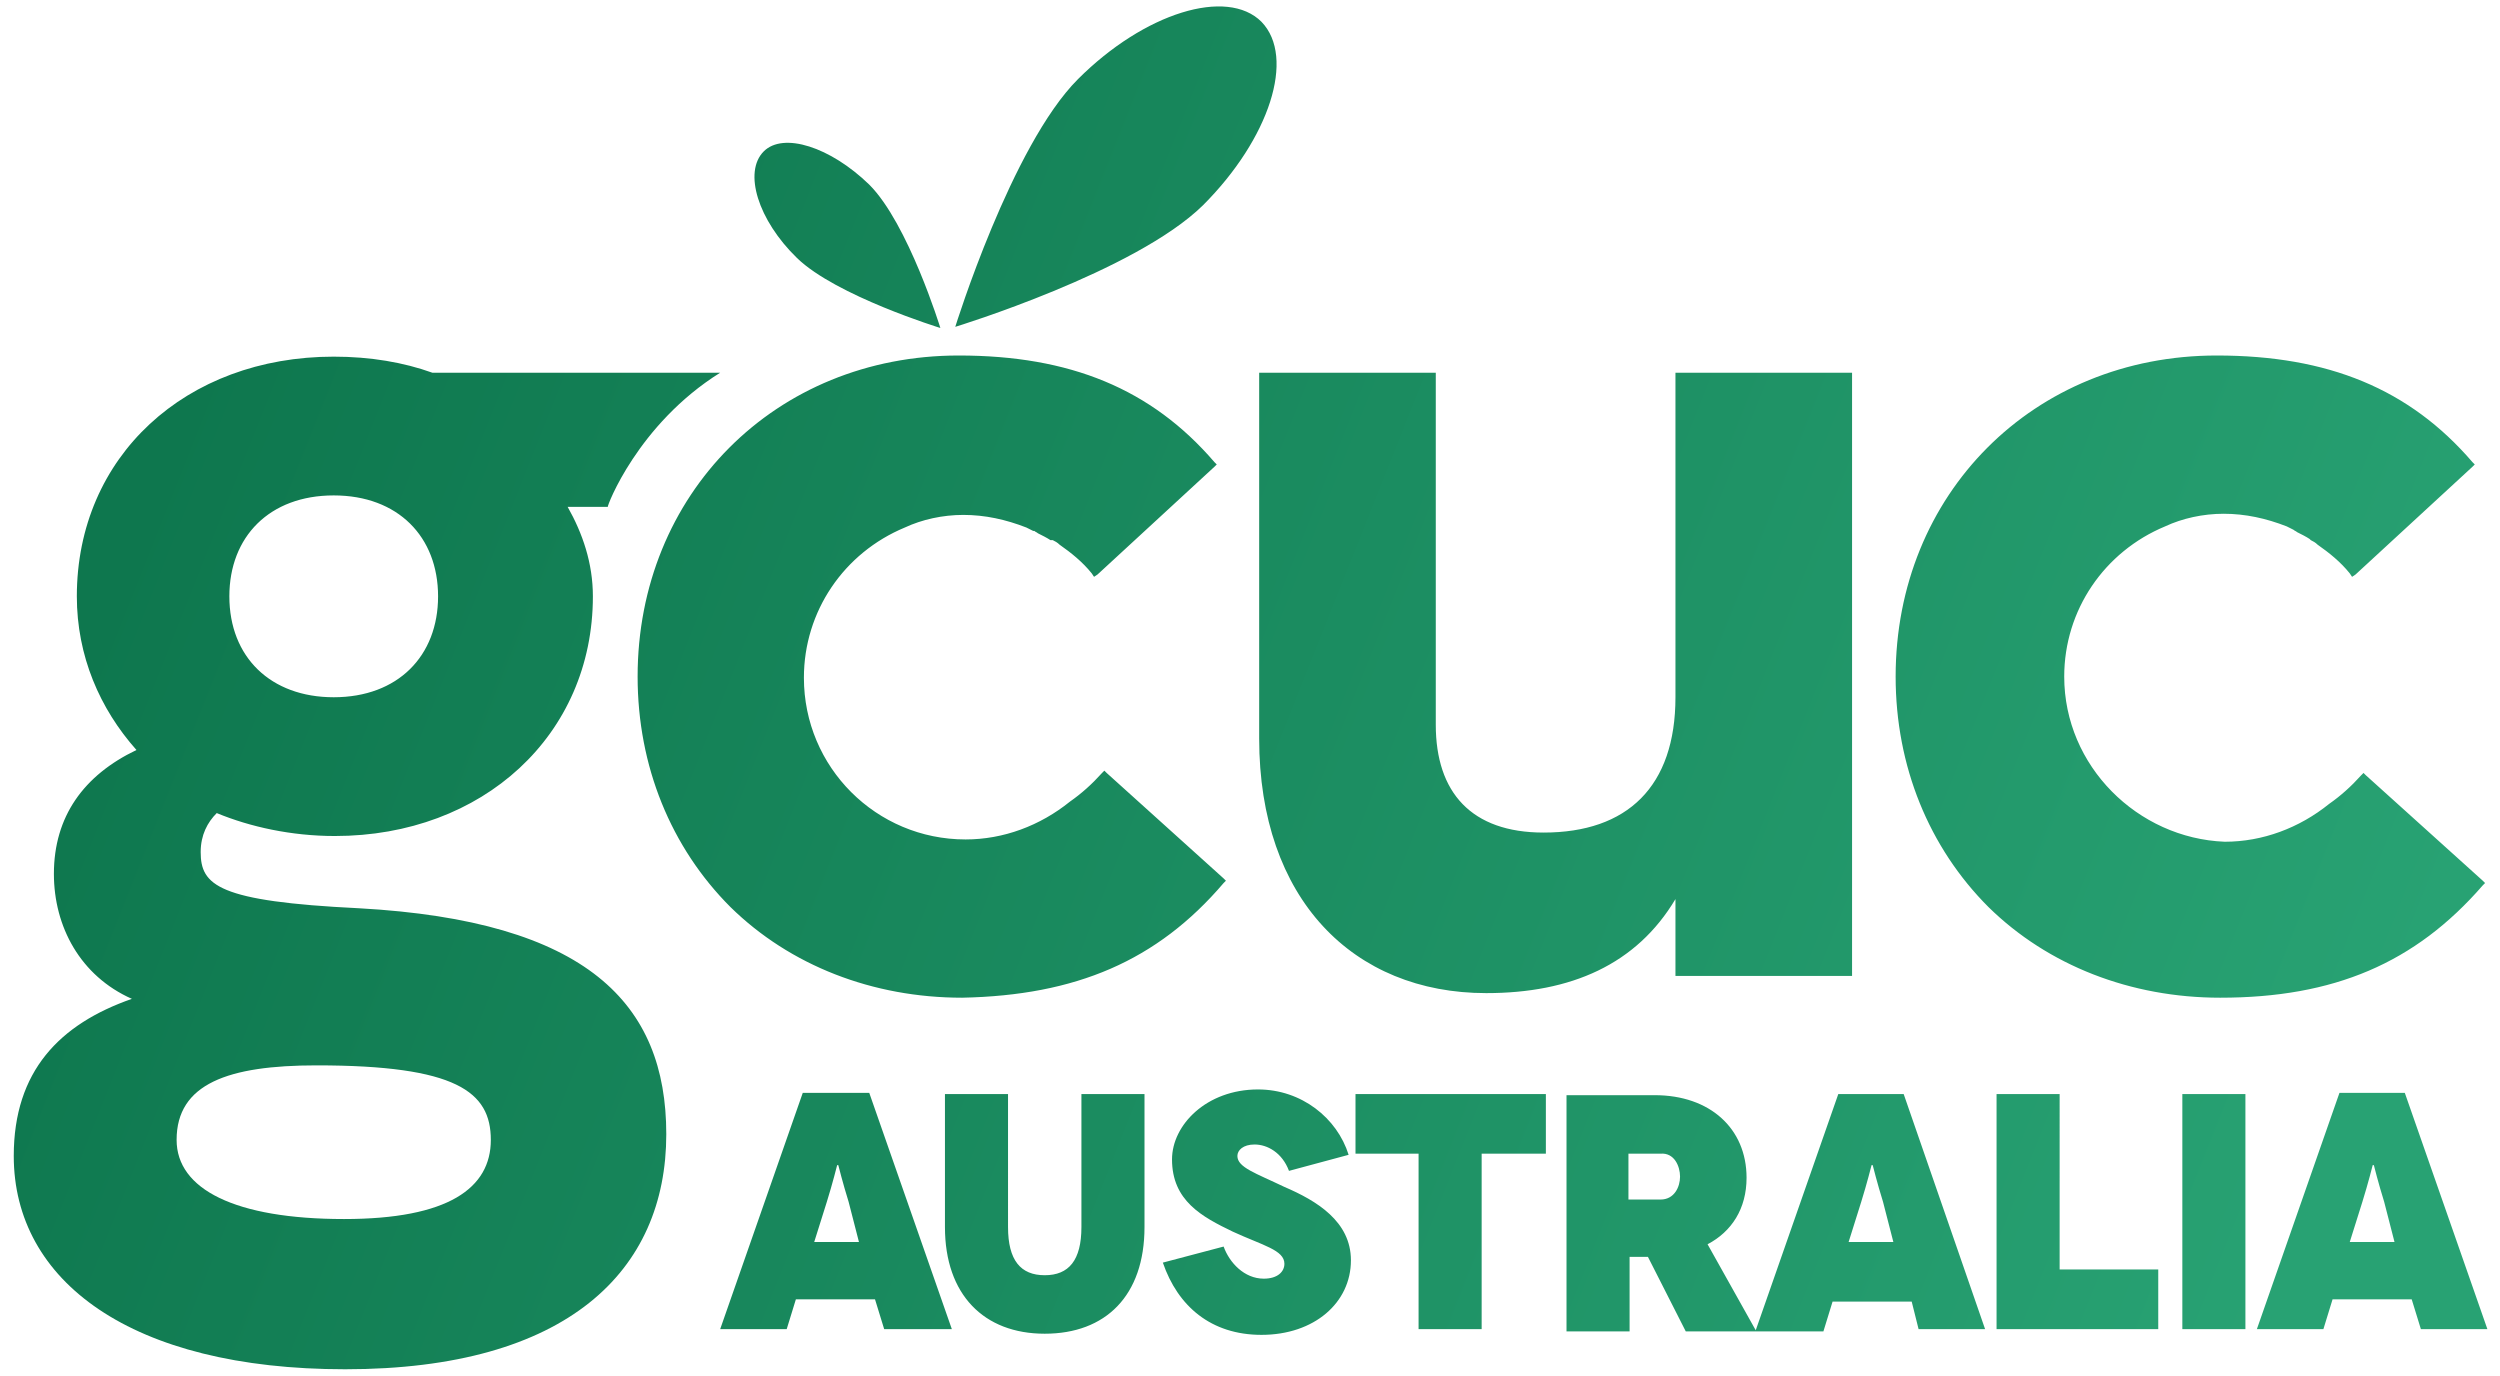
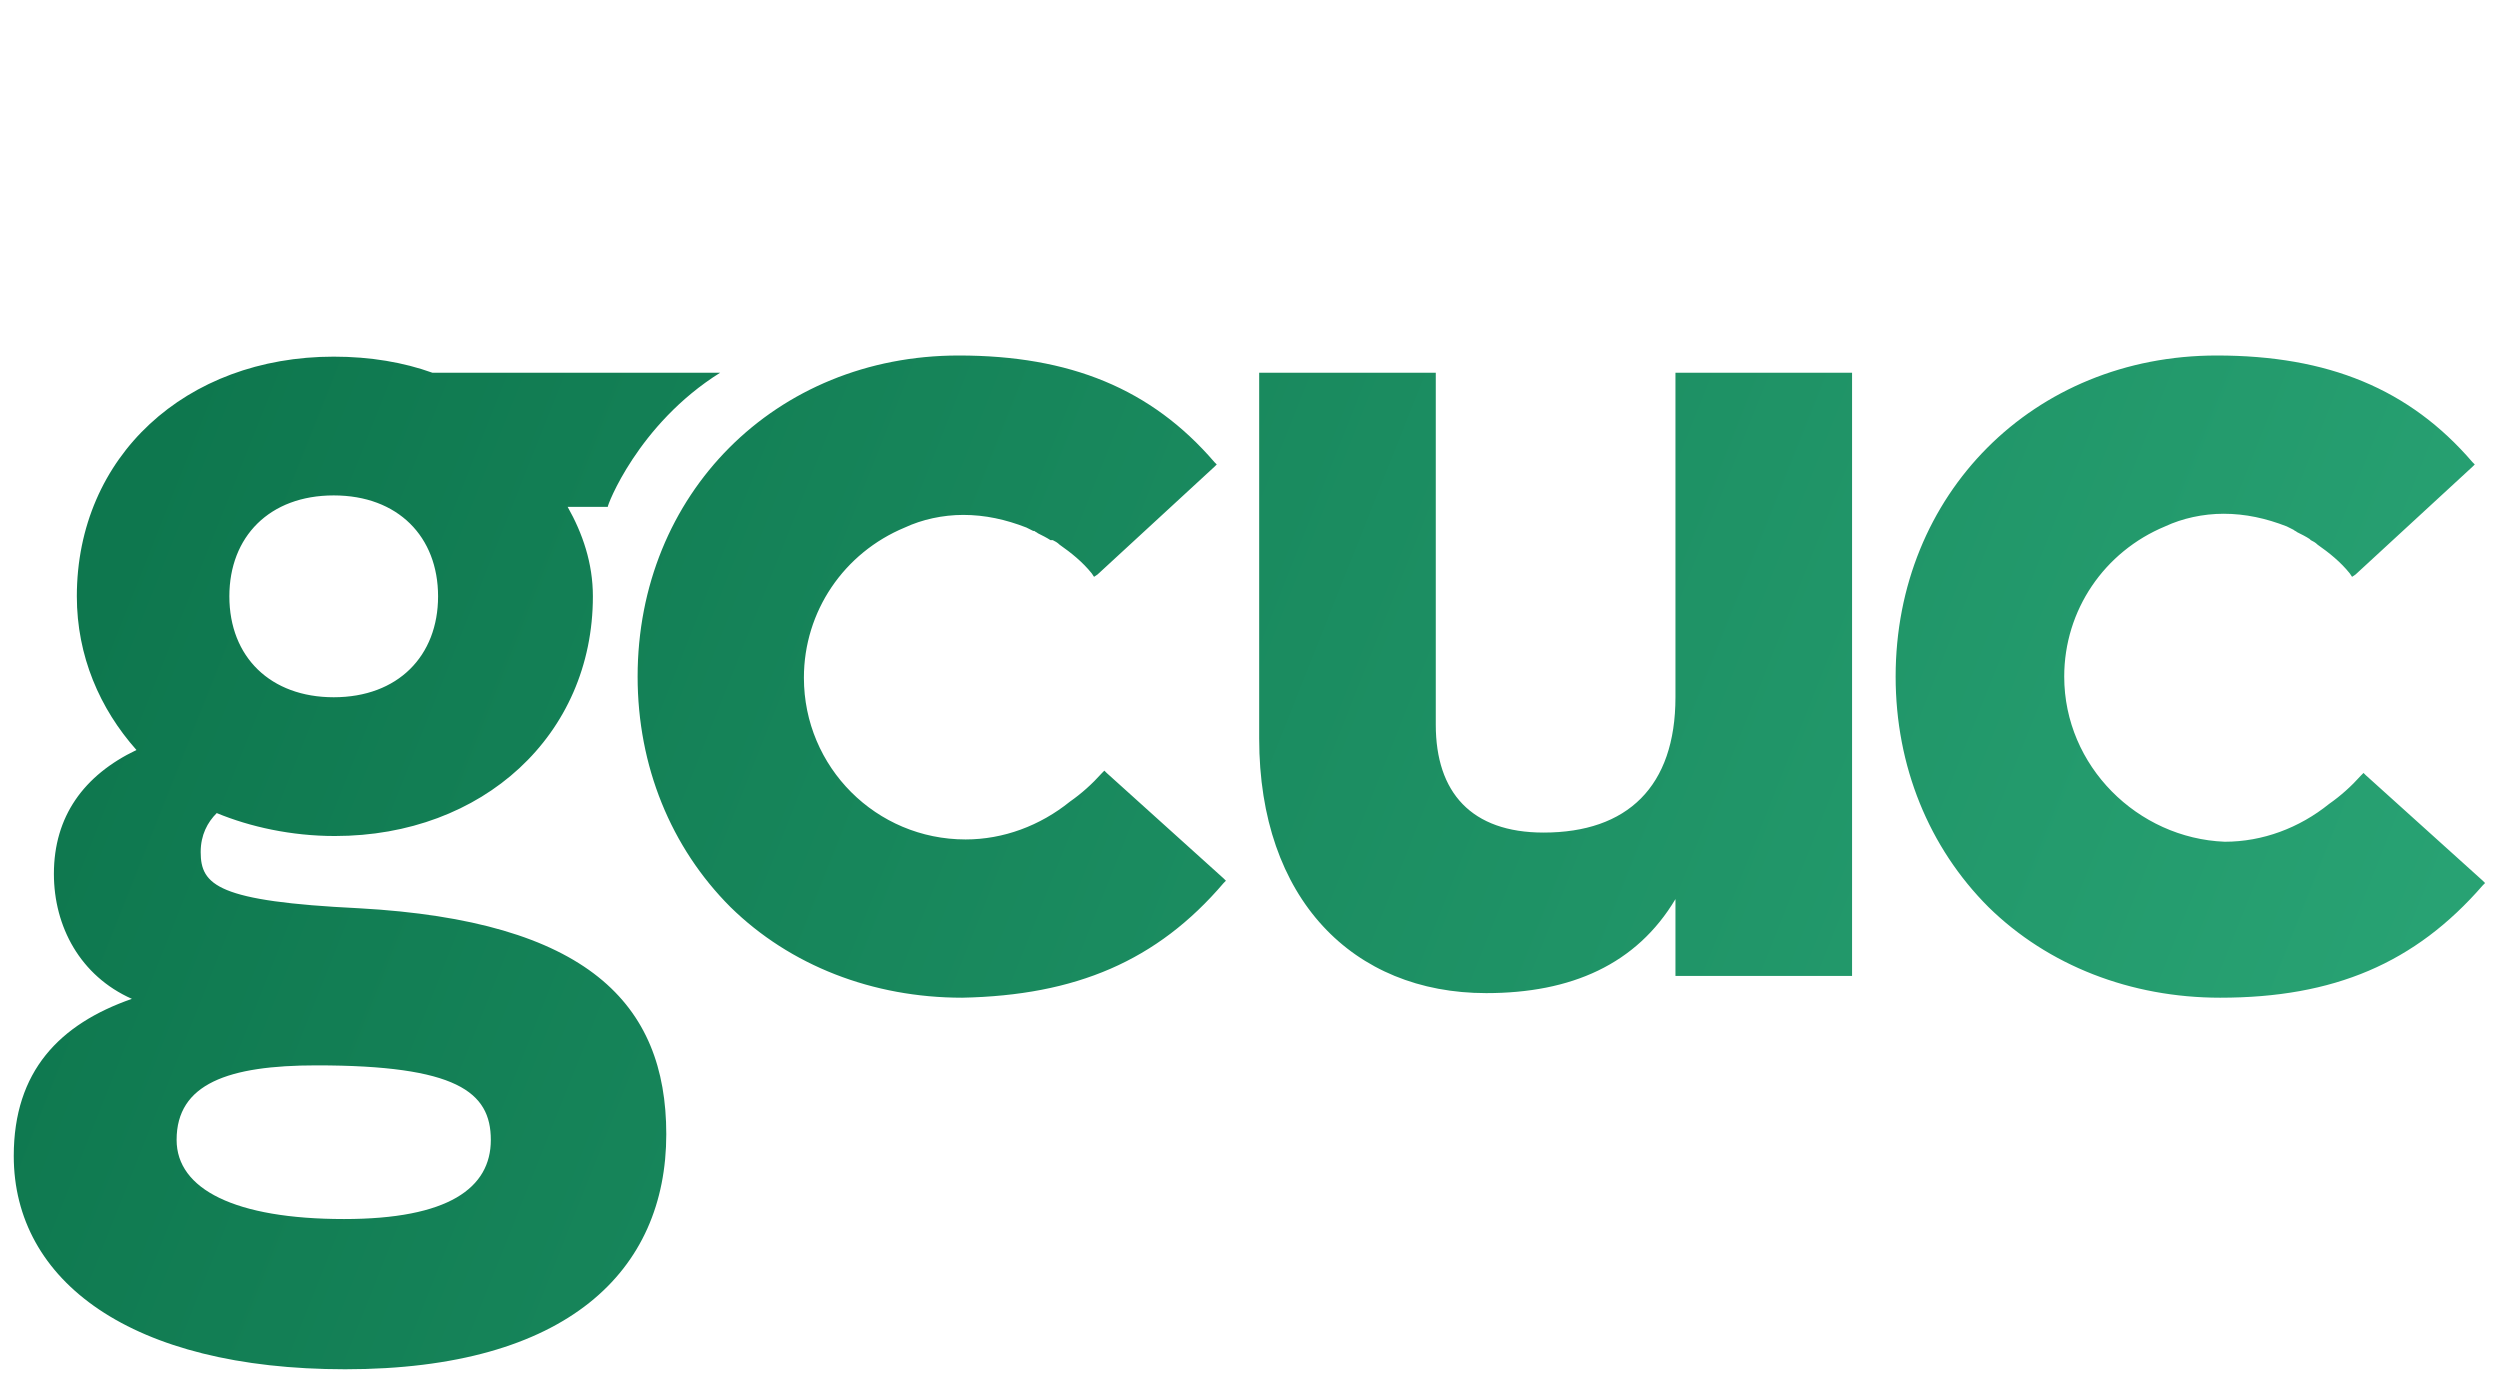
<svg xmlns="http://www.w3.org/2000/svg" id="Layer_1" x="0px" y="0px" viewBox="0 0 218 120" style="enable-background:new 0 0 218 120;" xml:space="preserve">
  <style type="text/css">	.st0{fill:url(#SVGID_1_);}	.st1{fill:url(#SVGID_00000067946567678288654280000006952904288423857565_);}	.st2{fill:url(#SVGID_00000055696445684048731910000005886882127980857494_);}</style>
  <g>
    <linearGradient id="SVGID_1_" gradientUnits="userSpaceOnUse" x1="7.988" y1="54.613" x2="193.669" y2="128.482">
      <stop offset="0" style="stop-color:#0E774E" />
      <stop offset="1" style="stop-color:#28A273" />
    </linearGradient>
-     <path class="st0" d="M74.9,108.3h-3.9l1.1-3.5c0.5-1.6,0.9-3.2,0.9-3.2h0.1c0,0,0.4,1.6,0.9,3.2L74.9,108.3z M83,115.9l-7.2-20.6   H70l-7.2,20.6h5.8l0.8-2.6h6.9l0.8,2.6H83z M99.8,107V95.4h-5.5V107c0,2.9-1.1,4.2-3.2,4.2c-2.1,0-3.2-1.3-3.2-4.2V95.4h-5.5V107   c0,5.9,3.4,9.3,8.7,9.3C96.4,116.3,99.8,113,99.8,107 M107.9,100.8c0-0.5,0.5-1,1.5-1c1.1,0,2.4,0.7,3,2.3l5.2-1.4   c-1-3.2-4.1-5.7-7.9-5.7c-4.5,0-7.5,3.1-7.5,6.1c0,3.6,2.6,5,5.3,6.3c2.6,1.2,4.5,1.6,4.5,2.8c0,0.7-0.6,1.3-1.8,1.3   c-1.7,0-3-1.4-3.5-2.8l-5.3,1.4c1.3,3.8,4.2,6.3,8.6,6.3c4.6,0,7.8-2.8,7.8-6.5c0-3.4-3-5.2-5.8-6.4   C109.5,102.3,107.9,101.8,107.9,100.8 M129.2,100.6h5.6v-5.2h-16.6v5.2h5.5v15.3h5.5V100.6z M165.1,108.3h-3.9l1.1-3.5   c0.5-1.6,0.9-3.2,0.9-3.2h0.1c0,0,0.4,1.6,0.9,3.2L165.1,108.3z M146.5,102.6c0,0.9-0.5,2-1.7,2H142v-4h2.8   C146,100.5,146.5,101.7,146.5,102.6 M167.3,115.9h5.8L166,95.4h-5.7l-7.2,20.6l-4.2-7.5c2.1-1.1,3.4-3.1,3.4-5.8   c0-4.3-3.2-7.2-8-7.2h-7.7v20.6h5.5v-6.5h1.6l3.3,6.5h6.2h5.8l0.8-2.6h6.9L167.3,115.9z M174.1,115.9h14.1v-5.2h-8.6V95.4h-5.5   V115.9z M190.3,115.9h5.5V95.4h-5.5V115.9z M208.8,108.3h-3.9l1.1-3.5c0.5-1.6,0.9-3.2,0.9-3.2h0.1c0,0,0.4,1.6,0.9,3.2   L208.8,108.3z M216.9,115.9l-7.2-20.6H204l-7.2,20.6h5.8l0.8-2.6h6.9l0.8,2.6H216.9z" />
    <linearGradient id="SVGID_00000110451481324503209340000006811178702225992091_" gradientUnits="userSpaceOnUse" x1="33.55" y1="-9.641" x2="219.231" y2="64.229">
      <stop offset="0" style="stop-color:#0E774E" />
      <stop offset="1" style="stop-color:#28A273" />
    </linearGradient>
-     <path style="fill:url(#SVGID_00000110451481324503209340000006811178702225992091_);" d="M69.5,22.5c3.4,3.3,12.5,6.1,12.5,6.1   s-2.8-9.1-6.2-12.5c-3.4-3.3-7.5-4.6-9.2-2.9C64.8,15,66.1,19.2,69.5,22.5 M104.9,17.9c5.8-5.8,8.1-12.9,5.1-16c-3-3-10.2-0.8-16,5   c-5.8,5.8-10.7,21.6-10.7,21.6S99,23.7,104.9,17.9" />
    <linearGradient id="SVGID_00000059288400693076305160000016020987114874959032_" gradientUnits="userSpaceOnUse" x1="14.945" y1="37.126" x2="200.626" y2="110.995">
      <stop offset="0" style="stop-color:#0E774E" />
      <stop offset="1" style="stop-color:#28A273" />
    </linearGradient>
    <path style="fill:url(#SVGID_00000059288400693076305160000016020987114874959032_);" d="M38.2,52c0,5.2-3.5,8.8-9.1,8.8   c-5.5,0-9.1-3.5-9.1-8.8c0-5.2,3.5-8.8,9.1-8.8C34.7,43.2,38.2,46.8,38.2,52 M27.6,92.9c12.2,0,15.2,2.3,15.2,6.5   c0,4.2-3.7,6.9-12.8,6.9c-9.5,0-14.6-2.6-14.6-6.9C15.4,94.5,19.9,92.9,27.6,92.9 M62.8,32.5H37.7c-2.5-0.9-5.4-1.4-8.6-1.4   C16.2,31.1,6.7,39.8,6.7,52c0,5.2,2,9.8,5.2,13.4c-4.6,2.2-7.2,5.8-7.2,10.8c0,4.6,2.3,8.9,6.8,10.9c-6.3,2.2-10.3,6.3-10.3,13.7   c0,10.9,10.2,18.6,28.9,18.6c19.4,0,28-8.6,28-20.5c0-11.4-6.9-18.6-26.8-19.7c-12.3-0.6-13.8-2-13.8-4.9c0-1.5,0.6-2.6,1.4-3.4   c2.9,1.2,6.5,2,10.3,2c12.9,0,22.5-8.8,22.5-20.9c0-2.9-0.9-5.5-2.2-7.8h3.5C52.9,44.2,55.6,37,62.8,32.5 M106.7,77l0.2-0.2   l-0.2-0.2l-10.2-9.2l-0.2-0.2l-0.2,0.2c-0.9,1-1.8,1.8-2.8,2.5c-2.6,2.1-5.8,3.3-9.1,3.3c-7.8,0-14.1-6.3-14.1-14.1   c0-5.8,3.5-10.9,8.8-13.1c1.5-0.7,3.3-1.1,5.1-1.1c1.9,0,3.7,0.4,5.5,1.1c0.2,0.1,0.4,0.2,0.6,0.3l0.1,0c0.1,0.1,0.2,0.1,0.3,0.2   c0.4,0.2,0.8,0.4,1.1,0.6l0.1,0l0.1,0c0.2,0.1,0.4,0.2,0.6,0.4c1,0.7,2,1.5,2.8,2.5l0.2,0.3l0.3-0.2l10.2-9.4l0.2-0.2l-0.2-0.2   c-5.5-6.4-12.6-9.3-22.3-9.3c-16,0-28,12.1-28,28c0,7.8,2.9,14.9,8.1,20.1c5.2,5.1,12.4,7.9,20.2,7.9   C93.8,86.8,100.9,83.8,106.7,77 M146.1,85.1h15.4V32.5h-15.4v28.3c0,7.8-4.2,11.8-11.5,11.8c-6.3,0-9.4-3.5-9.4-9.4V32.5h-15.4   v31.9c0,14,8.2,22.2,19.8,22.2c7.4,0,13.1-2.5,16.5-8.2V85.1z M180,59c0-5.8,3.5-10.9,8.8-13.1c1.5-0.7,3.3-1.1,5.1-1.1   c1.9,0,3.7,0.4,5.5,1.1c0.2,0.1,0.4,0.2,0.6,0.3l0,0c0.1,0.1,0.2,0.1,0.3,0.2c0.4,0.2,0.8,0.4,1.1,0.6l0,0l0.1,0.1   c0.2,0.1,0.4,0.2,0.6,0.4c1,0.7,2,1.5,2.8,2.5l0.2,0.3l0.3-0.2l10.2-9.4l0.2-0.2l-0.2-0.2c-5.5-6.4-12.6-9.3-22.3-9.3   c-16,0-28,12.1-28,28c0,7.8,2.9,14.9,8.1,20.1c5.2,5.1,12.4,7.9,20.2,7.9c9.9,0,17-3,22.9-9.8l0.2-0.2l-0.2-0.2l-10.2-9.2l-0.2-0.2   l-0.2,0.2c-0.9,1-1.8,1.8-2.8,2.5c-2.6,2.1-5.8,3.3-9.1,3.3C186.4,73.1,180,66.8,180,59" />
  </g>
</svg>